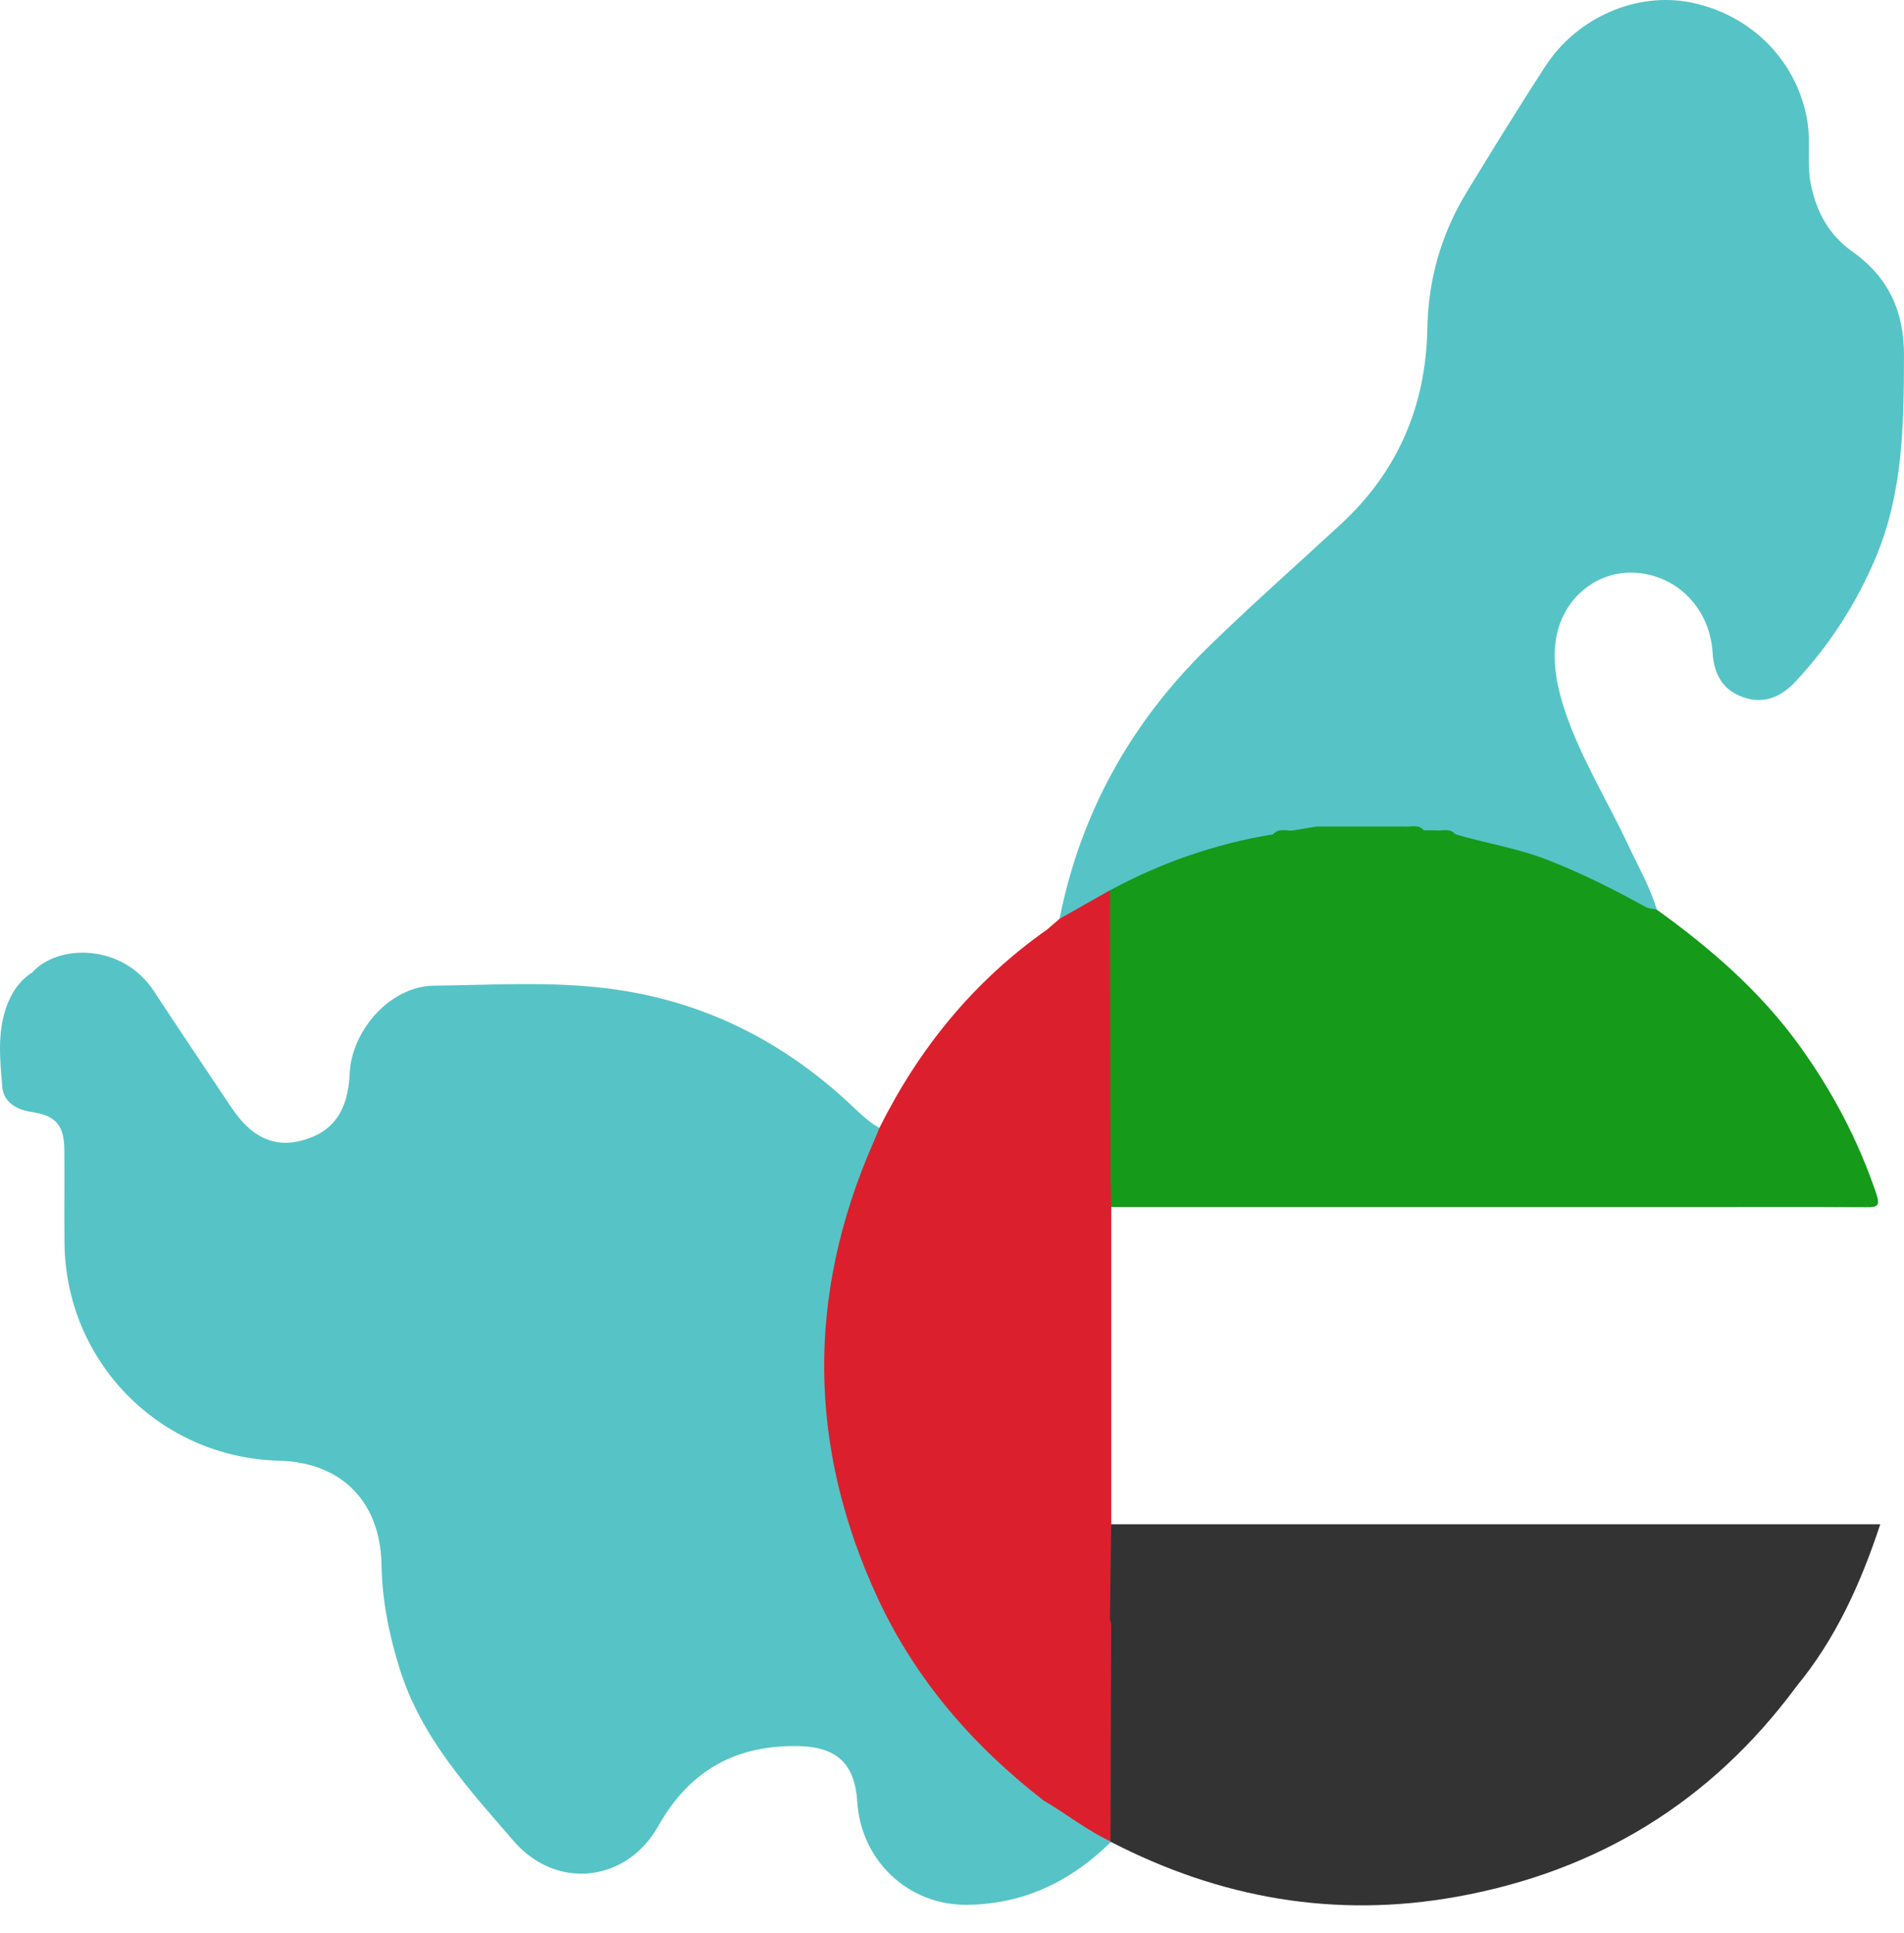
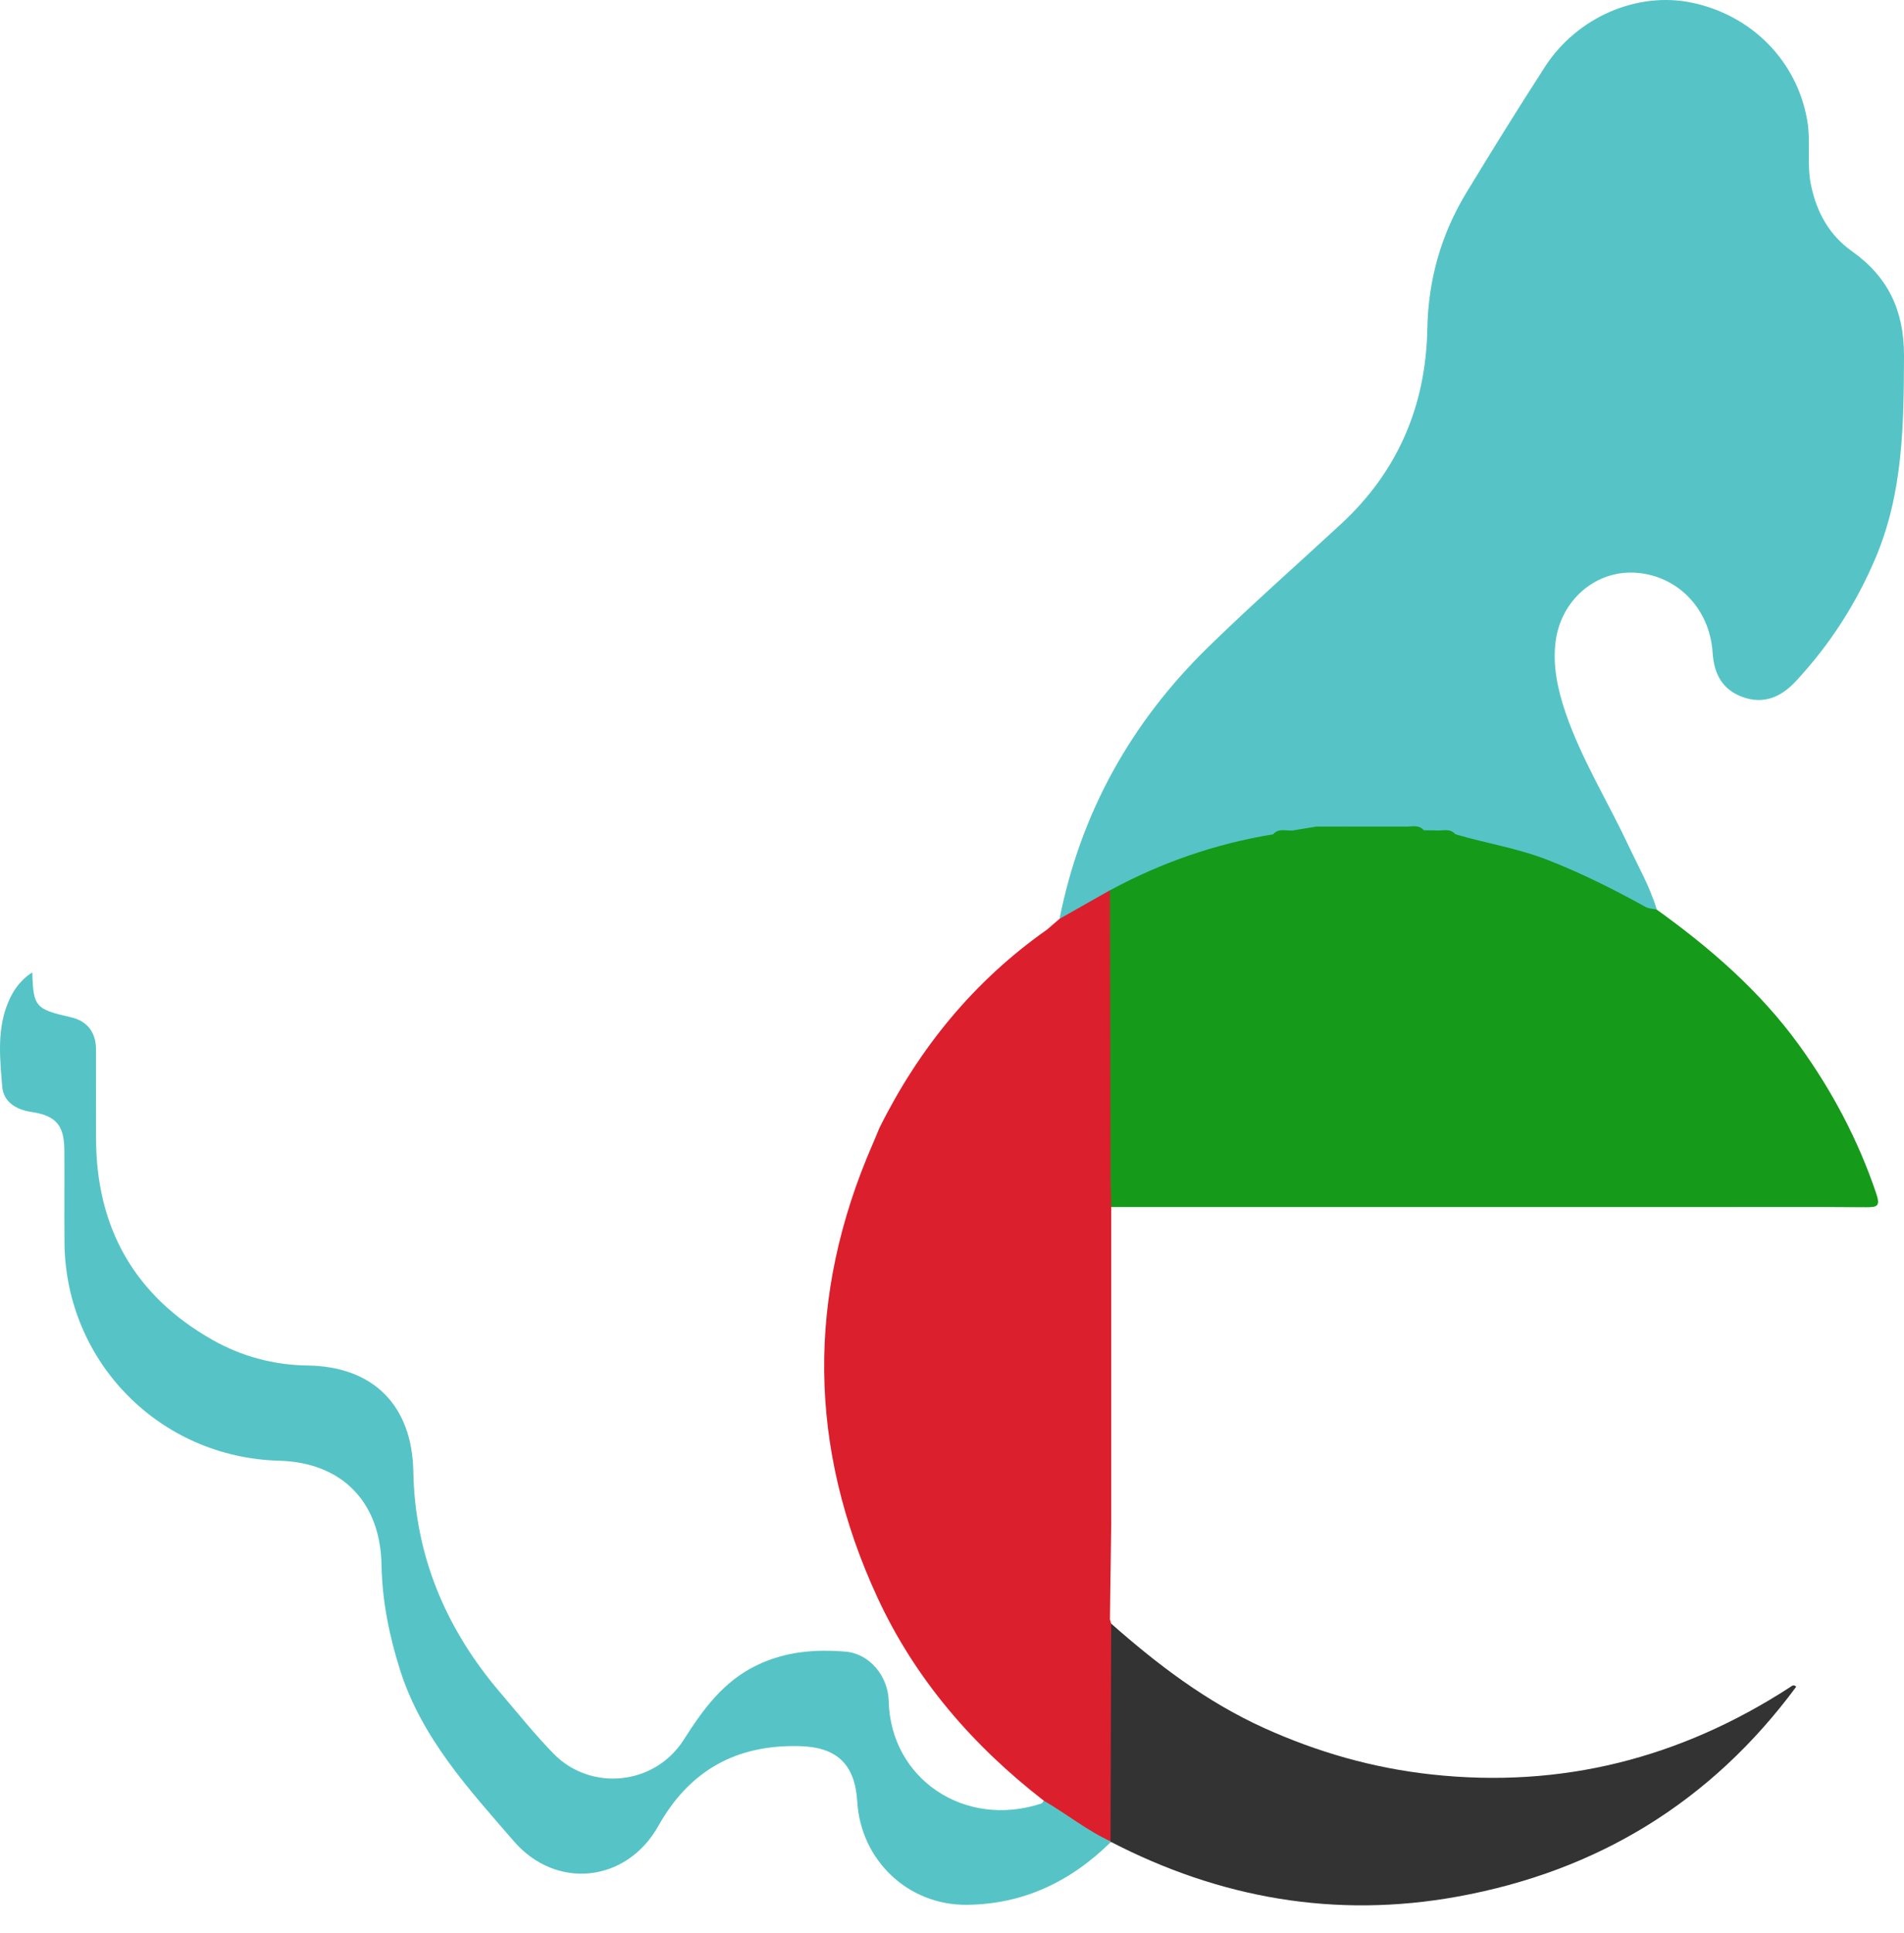
<svg xmlns="http://www.w3.org/2000/svg" width="67" height="68" viewBox="0 0 67 68" fill="none">
-   <path d="M1.137 34.201C2.045 33.199 4.308 33.178 5.411 34.856C6.315 36.229 7.231 37.594 8.146 38.96C8.854 40.017 9.656 40.382 10.647 40.11C11.725 39.814 12.247 39.076 12.305 37.764C12.372 36.226 13.747 34.688 15.261 34.671C17.322 34.647 19.388 34.509 21.447 34.776C24.674 35.191 27.442 36.559 29.822 38.749C30.18 39.079 30.514 39.435 30.946 39.674C31.125 39.943 30.939 40.164 30.838 40.384C29.524 43.279 29.002 46.328 29.25 49.475C29.559 53.419 31.004 56.94 33.53 60.008C34.361 61.017 35.289 61.915 36.301 62.735C36.514 62.909 36.766 63.058 36.781 63.382C36.721 63.638 36.499 63.662 36.3 63.718C33.901 64.398 31.375 62.698 31.101 60.219C30.931 58.676 30.463 58.254 28.903 58.269C27.002 58.286 25.559 59.13 24.583 60.748C24.128 61.501 23.621 62.172 22.756 62.484C21.453 62.952 20.253 62.786 19.296 61.762C17.207 59.526 15.24 57.203 14.631 54.062C14.48 53.287 14.351 52.511 14.346 51.715C14.329 49.592 13.035 48.28 10.923 48.224C6.614 48.109 3.203 44.608 3.193 40.285C3.191 39.262 3.201 38.241 3.19 37.217C3.18 36.336 3.012 36.14 2.146 35.933C1.169 35.698 0.83 35.113 1.139 34.201H1.137Z" fill="#56C4C6" />
  <path d="M37.284 32.319C38.024 28.596 39.793 25.426 42.492 22.784C44.019 21.291 45.626 19.877 47.195 18.426C49.193 16.579 50.175 14.264 50.226 11.572C50.258 9.832 50.711 8.242 51.605 6.769C52.507 5.285 53.423 3.807 54.366 2.349C55.499 0.597 57.615 -0.307 59.536 0.094C61.65 0.536 63.244 2.156 63.598 4.253C63.725 5.006 63.568 5.777 63.734 6.542C63.939 7.494 64.381 8.279 65.169 8.838C66.445 9.742 67.005 10.933 67 12.514C66.993 14.935 66.968 17.33 66.005 19.612C65.32 21.232 64.387 22.68 63.19 23.966C62.67 24.525 62.051 24.785 61.317 24.516C60.616 24.259 60.314 23.718 60.265 22.956C60.163 21.353 58.951 20.18 57.445 20.141C56.109 20.108 54.934 21.12 54.742 22.555C54.629 23.414 54.815 24.264 55.095 25.081C55.654 26.708 56.565 28.169 57.292 29.718C57.645 30.47 58.062 31.193 58.301 31.994C58.137 32.153 57.95 32.108 57.788 32.013C55.73 30.82 53.527 30.007 51.205 29.508C50.99 29.374 50.748 29.387 50.509 29.379C50.367 29.375 50.228 29.355 50.09 29.325C49.847 29.243 49.596 29.249 49.344 29.253C49.115 29.254 48.888 29.253 48.658 29.267C48.222 29.267 47.786 29.269 47.35 29.269C47.04 29.249 46.731 29.251 46.422 29.267C46.127 29.314 45.834 29.381 45.536 29.389C45.286 29.389 45.036 29.381 44.796 29.469C42.863 29.92 40.962 30.464 39.21 31.431C38.768 31.61 38.378 31.886 37.965 32.114C37.756 32.229 37.566 32.432 37.284 32.313V32.319Z" fill="#56C4C6" />
  <path d="M51.212 29.344C52.292 29.664 53.406 29.834 54.467 30.25C55.658 30.716 56.79 31.284 57.902 31.899C58.016 31.963 58.165 31.965 58.298 31.994C60.19 33.353 61.936 34.865 63.313 36.768C64.471 38.371 65.384 40.093 66.02 41.972C66.171 42.42 66.072 42.466 65.666 42.463C63.69 42.448 61.716 42.457 59.74 42.457C52.862 42.457 45.984 42.457 39.106 42.457C38.823 42.211 38.862 41.87 38.86 41.553C38.85 38.453 38.854 35.351 38.854 32.252C38.854 31.924 38.886 31.605 39.059 31.316C40.864 30.339 42.776 29.677 44.802 29.346C45.011 29.183 45.289 29.375 45.498 29.21L46.334 29.072C46.659 29.178 46.983 29.18 47.307 29.072C47.775 29.072 48.241 29.072 48.709 29.072C48.946 29.21 49.205 29.107 49.453 29.139C49.669 29.165 49.897 29.079 50.103 29.204L50.521 29.208C50.728 29.375 51.006 29.183 51.212 29.344V29.344Z" fill="#159A1A" />
-   <path d="M39.104 53.615H66.165C65.47 55.716 64.594 57.65 63.207 59.328C60.633 61.268 57.69 62.223 54.524 62.599C50.545 63.071 46.817 62.264 43.301 60.39C41.881 59.634 40.604 58.668 39.4 57.606C39.227 57.453 39.063 57.285 38.964 57.067C38.932 56.989 38.912 56.91 38.902 56.827C38.831 55.99 38.869 55.153 38.873 54.316C38.873 54.062 38.873 53.797 39.104 53.615V53.615Z" fill="#333333" />
  <path d="M1.138 34.201C1.168 35.415 1.25 35.497 2.489 35.78C3.086 35.916 3.382 36.322 3.38 36.941C3.376 37.963 3.38 38.986 3.38 40.008C3.375 43.178 4.733 45.583 7.494 47.139C8.506 47.71 9.638 48.015 10.816 48.03C13.144 48.06 14.502 49.441 14.545 51.762C14.6 54.726 15.694 57.304 17.61 59.544C18.227 60.266 18.82 61.009 19.481 61.686C20.792 63.024 23.036 62.797 24.054 61.203C24.736 60.133 25.448 59.142 26.641 58.569C27.645 58.087 28.693 58.005 29.763 58.096C30.602 58.169 31.252 58.957 31.273 59.835C31.34 62.571 33.94 64.325 36.643 63.438C36.68 63.427 36.703 63.369 36.731 63.334C36.956 63.231 37.135 63.356 37.295 63.475C37.888 63.925 38.606 64.198 39.107 64.776C37.696 66.172 36.024 66.983 34.017 67C31.955 67.017 30.294 65.44 30.166 63.373C30.084 62.047 29.448 61.455 28.141 61.419C25.914 61.36 24.268 62.266 23.166 64.227C22.046 66.221 19.573 66.486 18.083 64.765C16.491 62.927 14.831 61.127 14.072 58.722C13.692 57.518 13.447 56.299 13.425 55.037C13.384 52.821 12.022 51.438 9.822 51.38C5.63 51.27 2.314 47.915 2.269 43.724C2.258 42.632 2.273 41.542 2.264 40.449C2.258 39.579 1.969 39.24 1.1 39.111C0.556 39.029 0.122 38.753 0.079 38.224C0.003 37.305 -0.098 36.364 0.209 35.461C0.383 34.953 0.666 34.498 1.141 34.201H1.138Z" fill="#56C4C6" />
  <path d="M39.103 64.778C38.253 64.392 37.53 63.8 36.728 63.336C34.233 61.401 32.21 59.071 30.877 56.193C28.434 50.91 28.378 45.59 30.704 40.252C30.788 40.062 30.864 39.868 30.945 39.676C32.346 36.865 34.274 34.501 36.855 32.69C37.038 33.003 36.805 33.221 36.663 33.443C34.553 36.748 33.545 40.367 33.701 44.276C33.875 48.588 35.355 52.422 38.164 55.719C38.494 56.107 38.846 56.48 39.057 56.955L39.101 57.112C39.262 57.404 39.308 57.718 39.308 58.047C39.308 59.988 39.312 61.928 39.303 63.869C39.303 64.186 39.34 64.523 39.079 64.782H39.103V64.778Z" fill="#DC1F2D" />
  <path d="M39.056 56.953C37.739 55.727 36.713 54.271 35.85 52.707C34.605 50.455 33.884 48.045 33.621 45.467C33.159 40.945 34.242 36.844 36.691 33.062C36.764 32.949 36.801 32.813 36.855 32.688C36.998 32.565 37.14 32.442 37.284 32.319C37.875 31.985 38.467 31.649 39.058 31.314C39.066 34.68 39.073 38.047 39.081 41.413C39.081 41.762 39.096 42.108 39.103 42.457C39.103 46.176 39.103 49.896 39.103 53.615C39.088 54.728 39.073 55.84 39.058 56.953H39.056Z" fill="#DC1F2D" />
  <path d="M39.079 64.78C39.087 62.223 39.094 59.667 39.102 57.11C40.736 58.554 42.462 59.863 44.464 60.773C46.349 61.628 48.306 62.189 50.373 62.415C54.949 62.914 59.126 61.844 62.97 59.358C63.048 59.307 63.115 59.233 63.207 59.33C60.213 63.378 56.211 65.822 51.279 66.713C47.001 67.487 42.932 66.776 39.079 64.78V64.78Z" fill="#333333" />
  <path d="M47.307 29.072C46.983 29.282 46.658 29.288 46.334 29.072C46.658 29.072 46.983 29.072 47.307 29.072Z" fill="#159A1A" />
  <path d="M49.404 29.204C49.169 29.176 48.905 29.297 48.707 29.072C48.938 29.072 49.169 29.072 49.4 29.072C49.445 29.1 49.462 29.129 49.447 29.159C49.432 29.189 49.417 29.204 49.402 29.204H49.404Z" fill="#159A1A" />
  <path d="M49.404 29.204C49.404 29.159 49.402 29.116 49.402 29.072C49.639 29.098 49.904 28.977 50.103 29.204C49.87 29.204 49.637 29.204 49.406 29.204H49.404Z" fill="#159A1A" />
  <path d="M45.497 29.21C45.301 29.437 45.037 29.316 44.802 29.346C44.998 29.114 45.262 29.236 45.497 29.21Z" fill="#159A1A" />
  <path d="M51.212 29.344C50.977 29.316 50.714 29.437 50.52 29.208C50.755 29.236 51.018 29.113 51.212 29.344Z" fill="#159A1A" />
</svg>